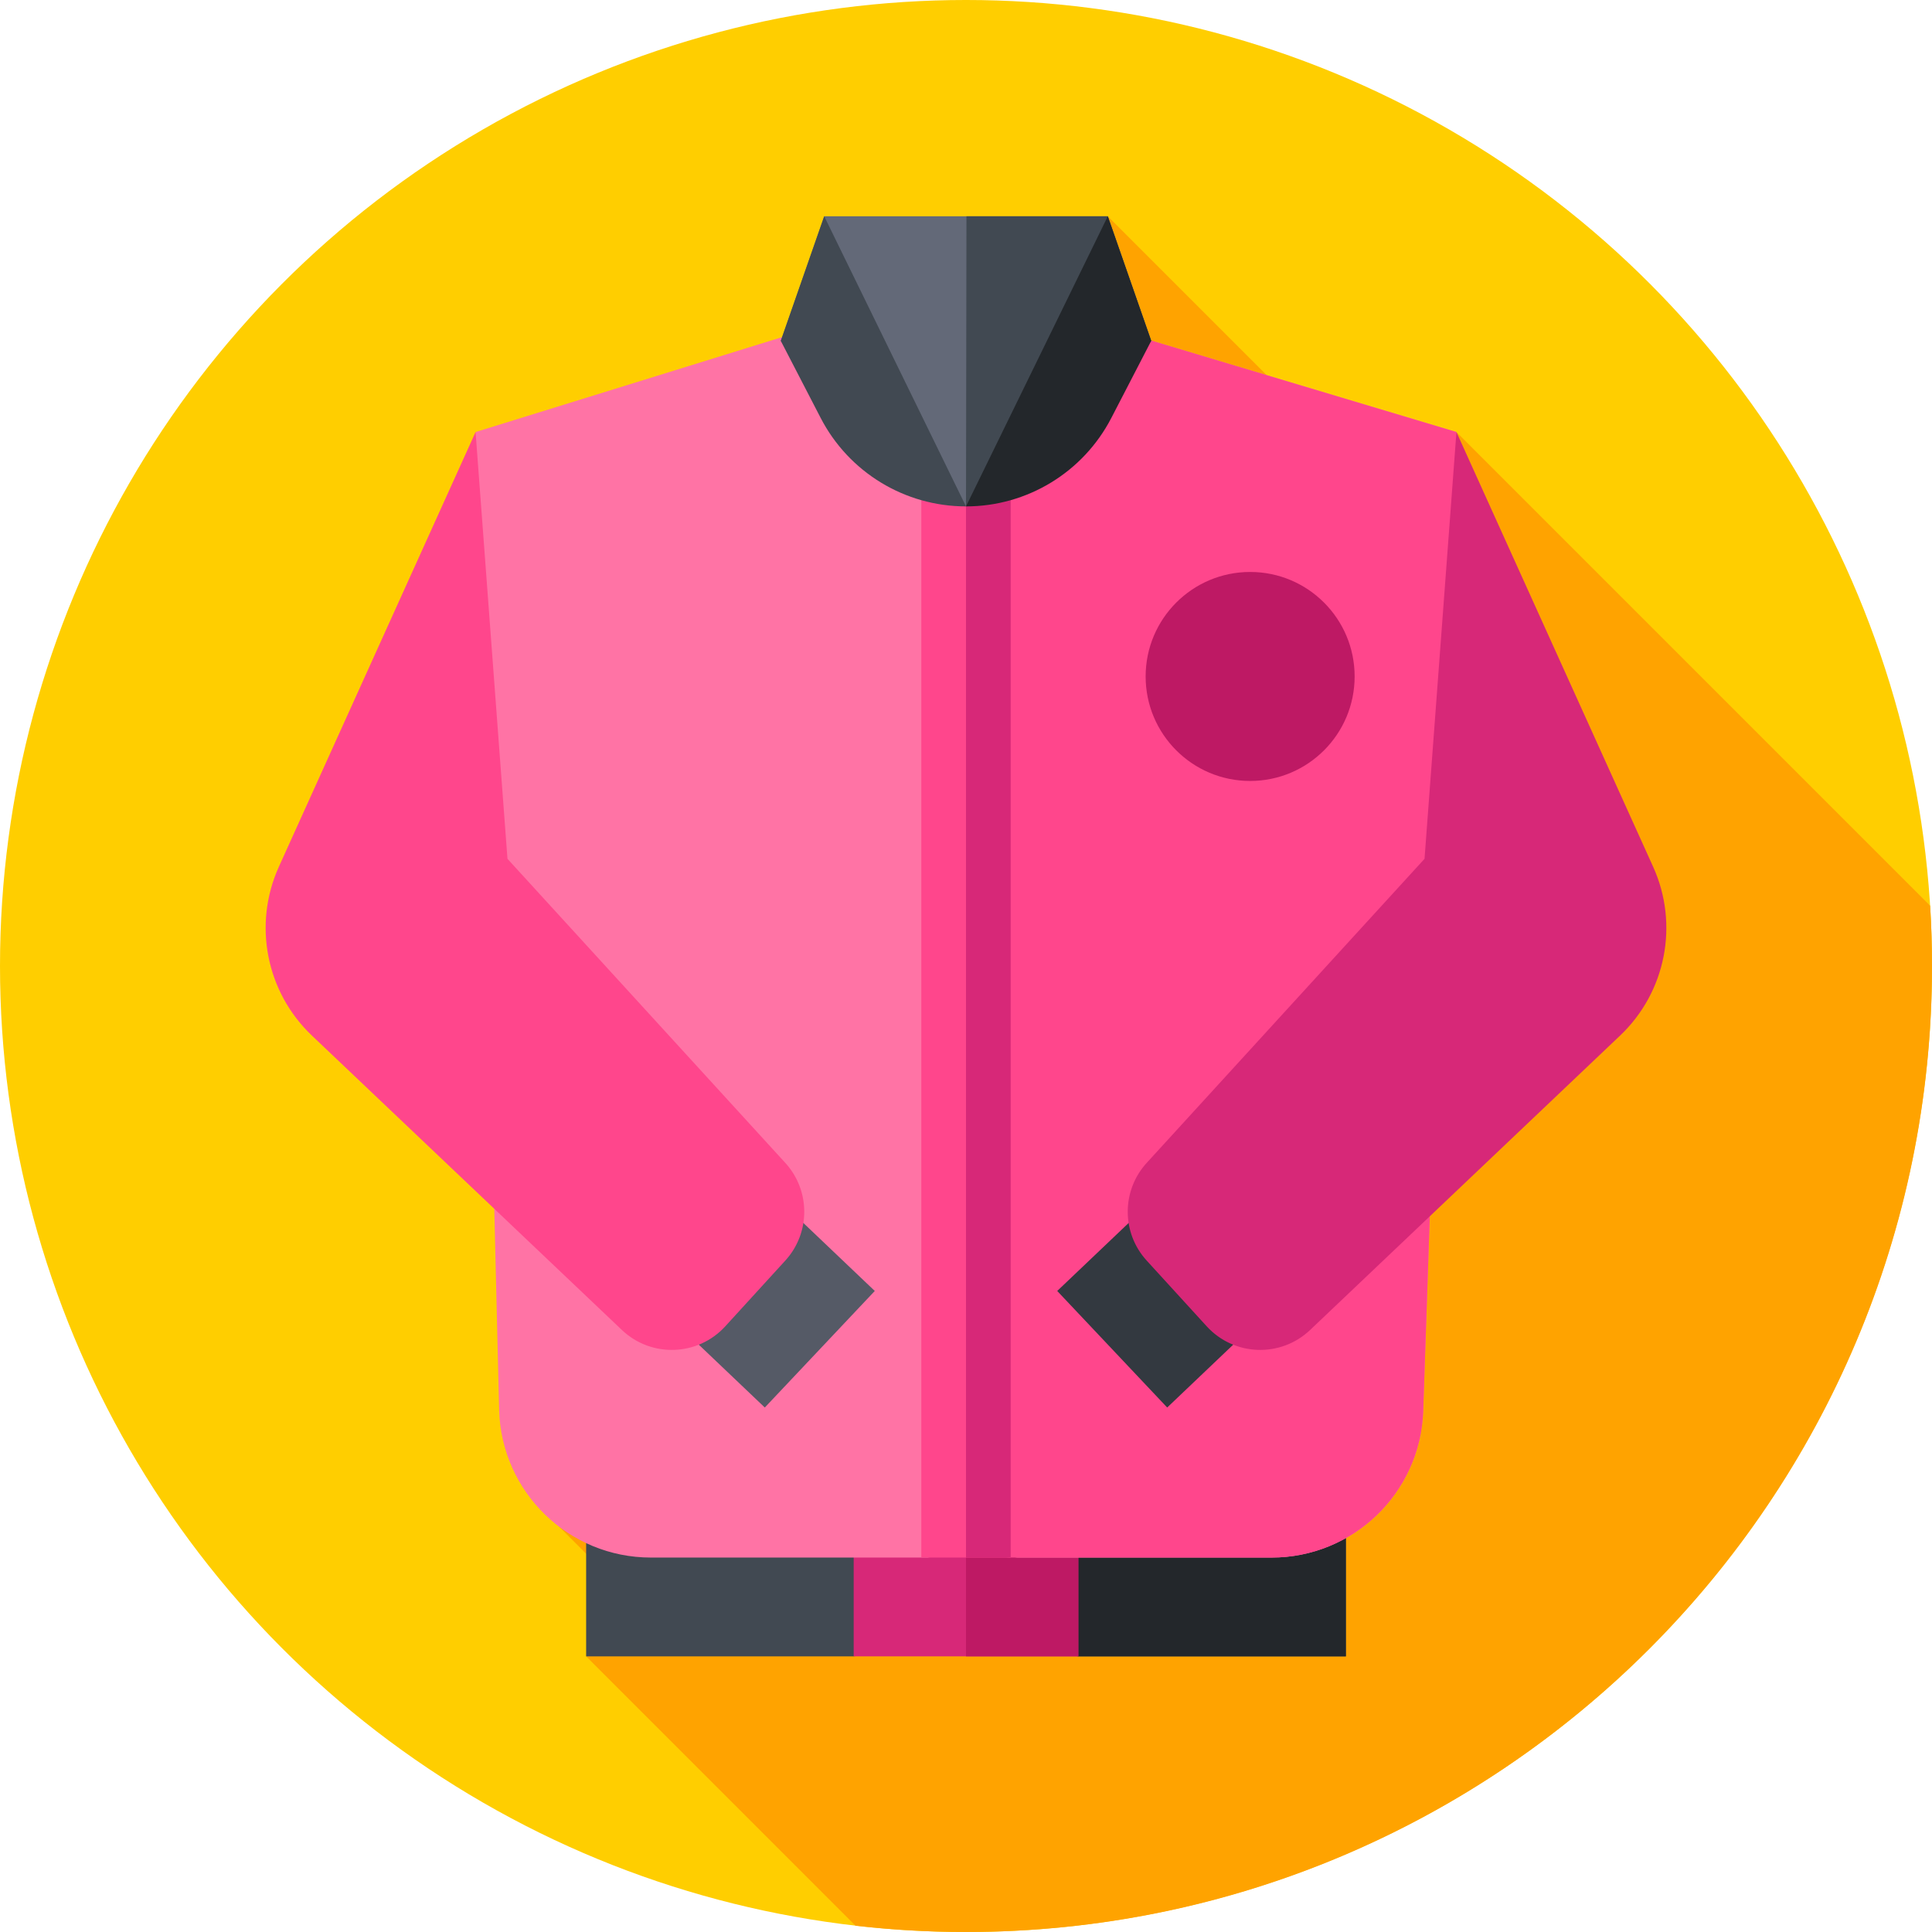
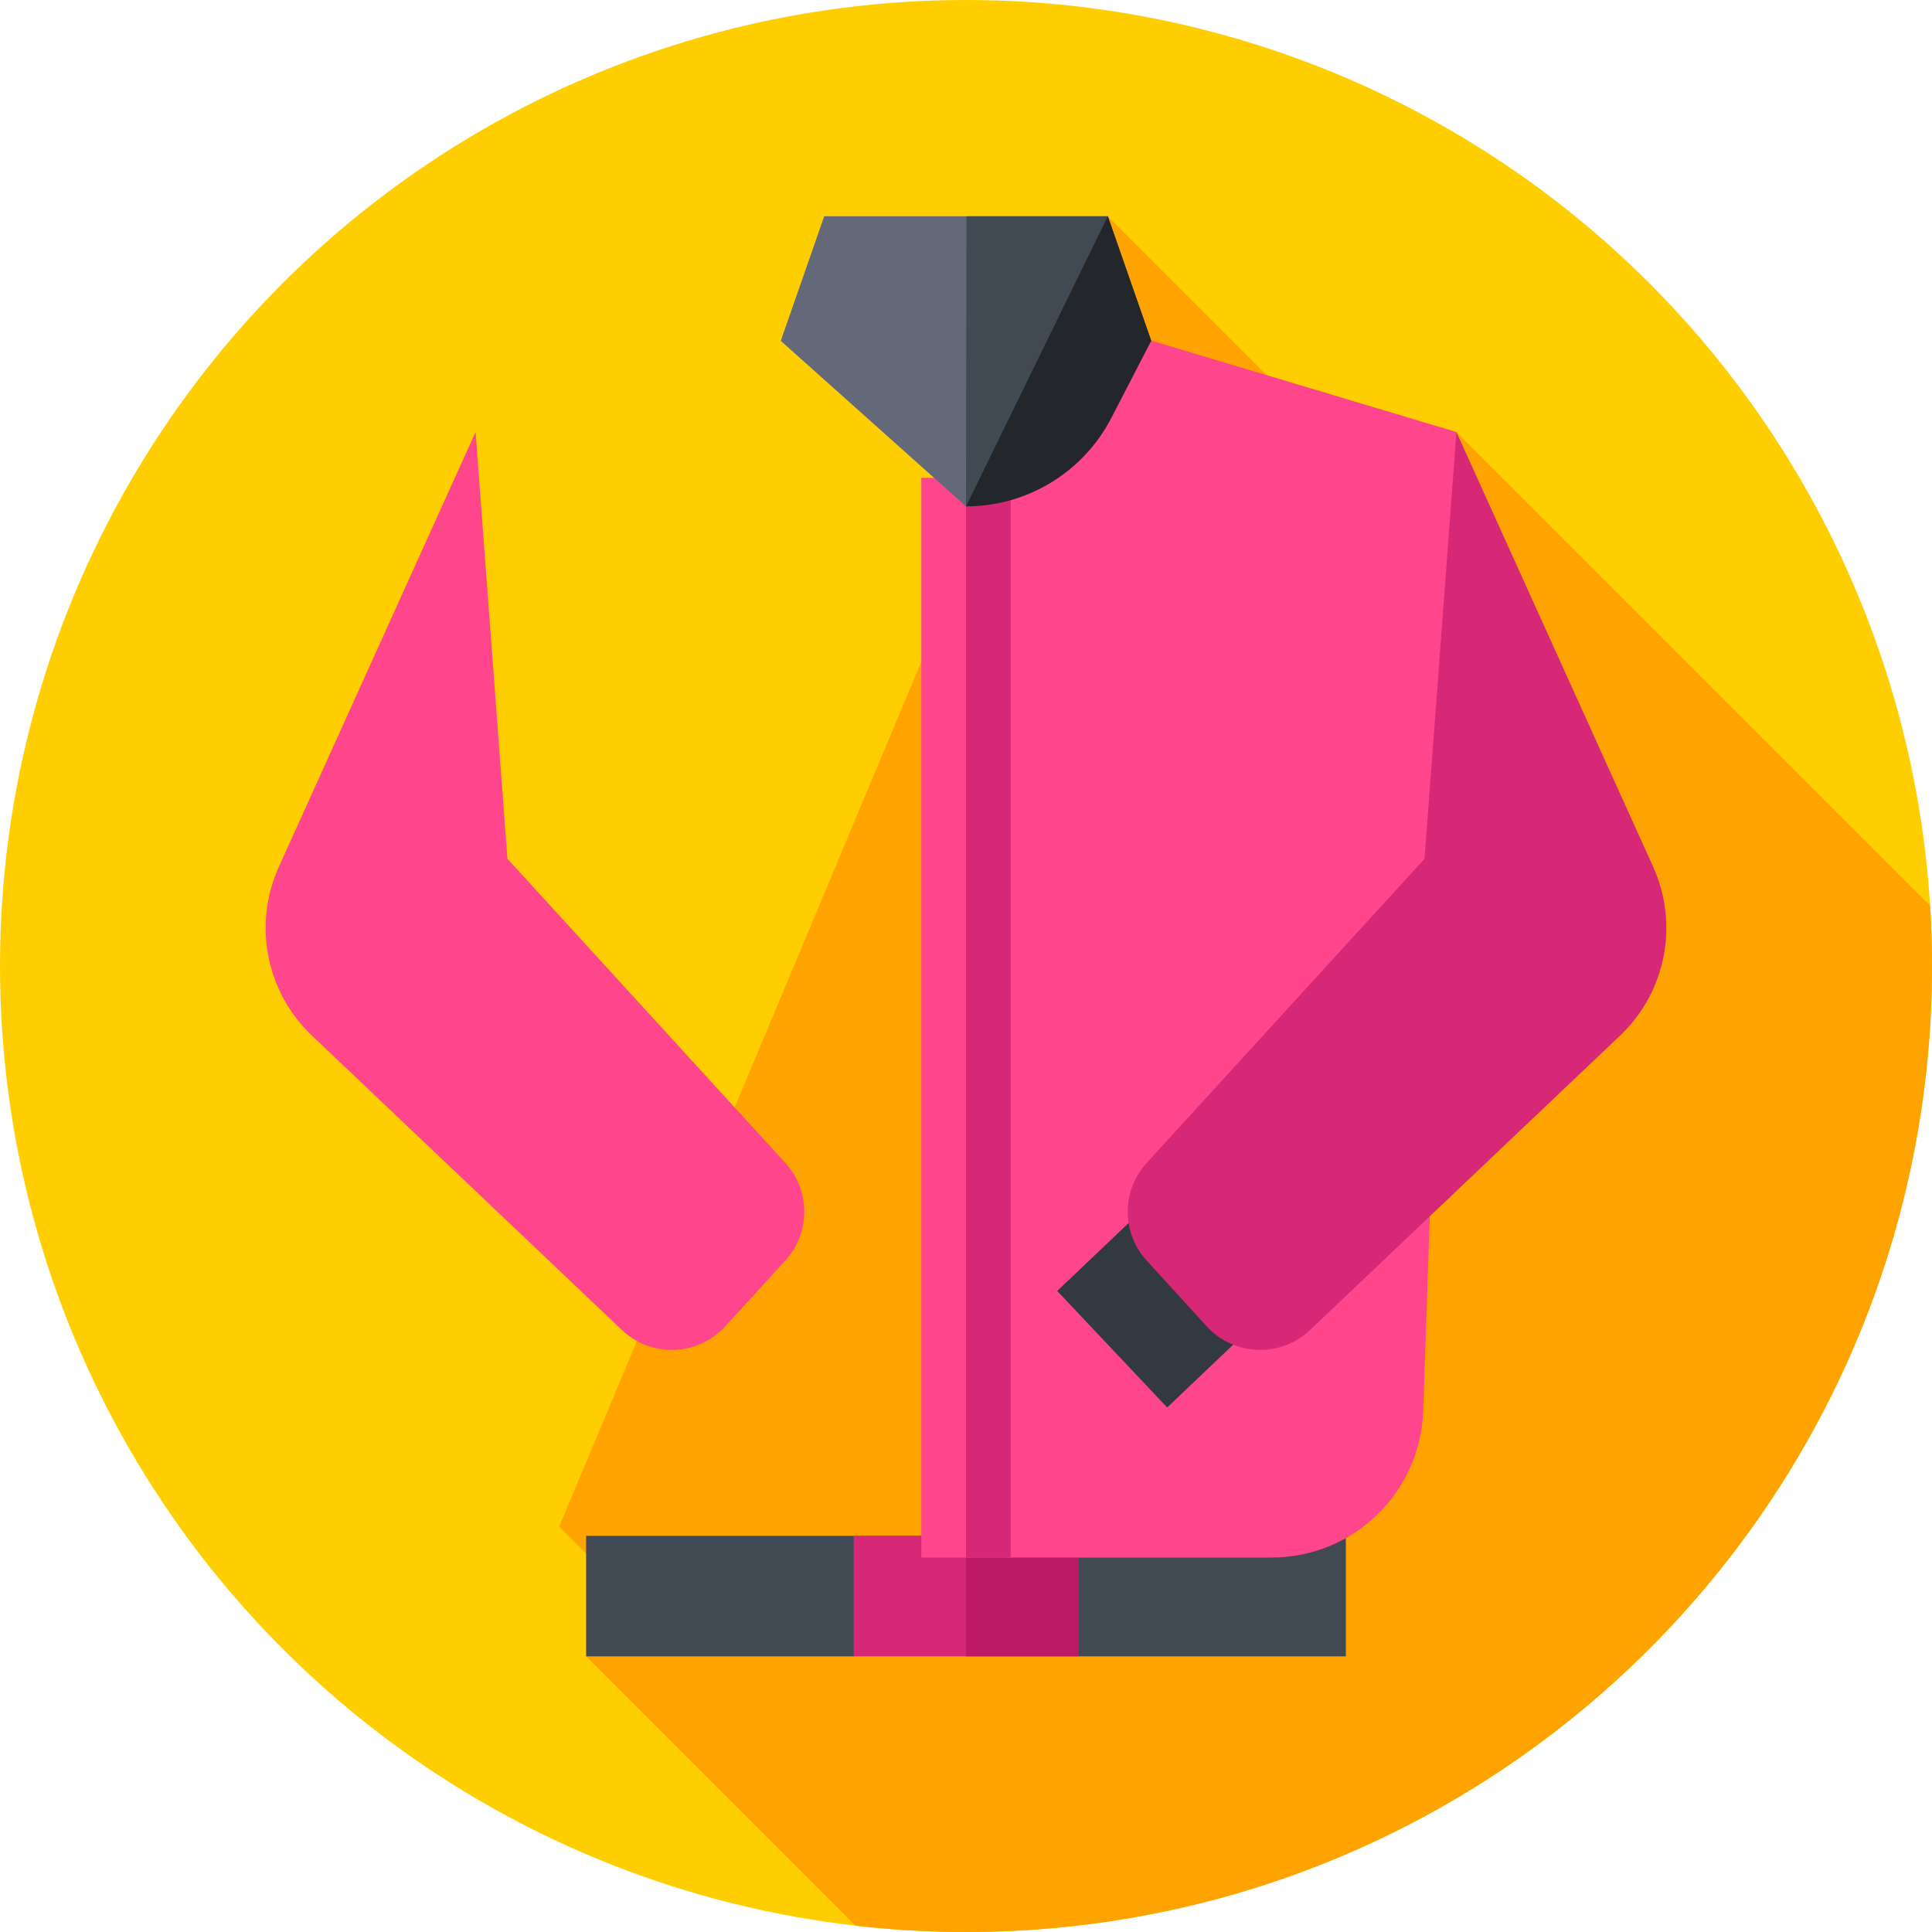
<svg xmlns="http://www.w3.org/2000/svg" id="Capa_1" height="512" viewBox="0 0 512 512" width="512">
  <g>
    <g>
      <g>
        <g>
          <g>
            <g>
              <g>
                <circle cx="256" cy="256" fill="#ffce00" r="256" />
              </g>
            </g>
          </g>
        </g>
      </g>
    </g>
    <path d="m512 256c0-5.362-.165-10.686-.49-15.967l-125.54-125.54-9.247 25.97-83.148-83.148-145.397 347.275 25.285 25.285-18.133 9.074 71.395 71.394c9.607 1.095 19.375 1.657 29.275 1.657 141.385 0 256-114.615 256-256z" fill="#ffa300" />
    <g>
      <path d="m356.669 438.95h-70.904l-29.644-3.95-29.886 3.95h-70.904v-31.928h201.338z" fill="#414952" />
    </g>
    <g>
-       <path d="m356.669 407.022h-100.548v26.65l29.644 5.278h70.904z" fill="#23272b" />
-     </g>
+       </g>
    <g>
      <path d="m226.235 407.022h59.529v31.928h-59.529z" fill="#d72878" />
    </g>
    <g>
      <path d="m285.765 407.022-29.765-.095v32.023h29.765z" fill="#be1964" />
    </g>
    <g>
-       <path d="m336.974 412.768h-67.395l-13.579-2.01-10.101 2.01h-73.43c-21.745 0-39.55-17.287-40.193-39.022l-6.246-259.253 88.133-27.289h80.733l91.073 27.289-8.817 259.648c-.849 21.575-18.587 38.627-40.178 38.627z" fill="#ff73a5" />
-     </g>
+       </g>
    <g>
      <path d="m294.897 87.204h-38.777v324.259l11.459 1.305h69.395c21.591 0 39.329-17.052 40.179-38.626l8.817-259.648z" fill="#ff468c" />
    </g>
    <g>
-       <path d="m231.826 342.119-29.144 30.887-21.981-20.923 29.144-30.887z" fill="#555a66" />
-     </g>
+       </g>
    <g>
      <path d="m126.03 114.493-52.131 115.218c-6.899 15.248-3.389 33.191 8.746 44.716l82.17 78.039c7.794 7.402 20.147 6.962 27.394-.976l15.909-17.424c6.745-7.387 6.686-18.716-.136-26.033l-73.497-80.44z" fill="#ff468c" />
    </g>
    <g>
      <path d="m280.174 342.119 29.144 30.887 21.981-20.923-29.144-30.887z" fill="#333940" />
    </g>
    <g>
      <path d="m385.97 114.493 52.131 115.218c6.899 15.248 3.389 33.191-8.746 44.716l-82.17 78.039c-7.794 7.402-20.147 6.962-27.394-.976l-15.909-17.424c-6.745-7.387-6.686-18.716.136-26.033l73.497-80.44z" fill="#d72878" />
    </g>
    <g>
      <path d="m244.16 126.641h23.68v286.127h-23.68z" fill="#ff468c" />
    </g>
    <path d="m256 126.641h11.84v286.127h-11.84z" fill="#d72878" />
    <g>
      <path d="m305.086 90.328-49.086 43.873-49.086-43.873 11.511-33.013h75.15z" fill="#636978" />
    </g>
    <g>
      <path d="m293.575 57.314h-37.454l-.121 76.887 49.086-43.873z" fill="#414952" />
    </g>
    <g>
-       <path d="m218.425 57.315 37.575 76.886c-16.207 0-31.061-9.039-38.509-23.433l-10.576-20.44z" fill="#414952" />
-     </g>
+       </g>
    <g>
      <path d="m293.575 57.315-37.575 76.886c16.207 0 31.061-9.039 38.509-23.433l10.576-20.44z" fill="#23272b" />
    </g>
    <g>
-       <circle cx="331.299" cy="179.269" fill="#be1964" r="27.692" />
-     </g>
+       </g>
  </g>
</svg>